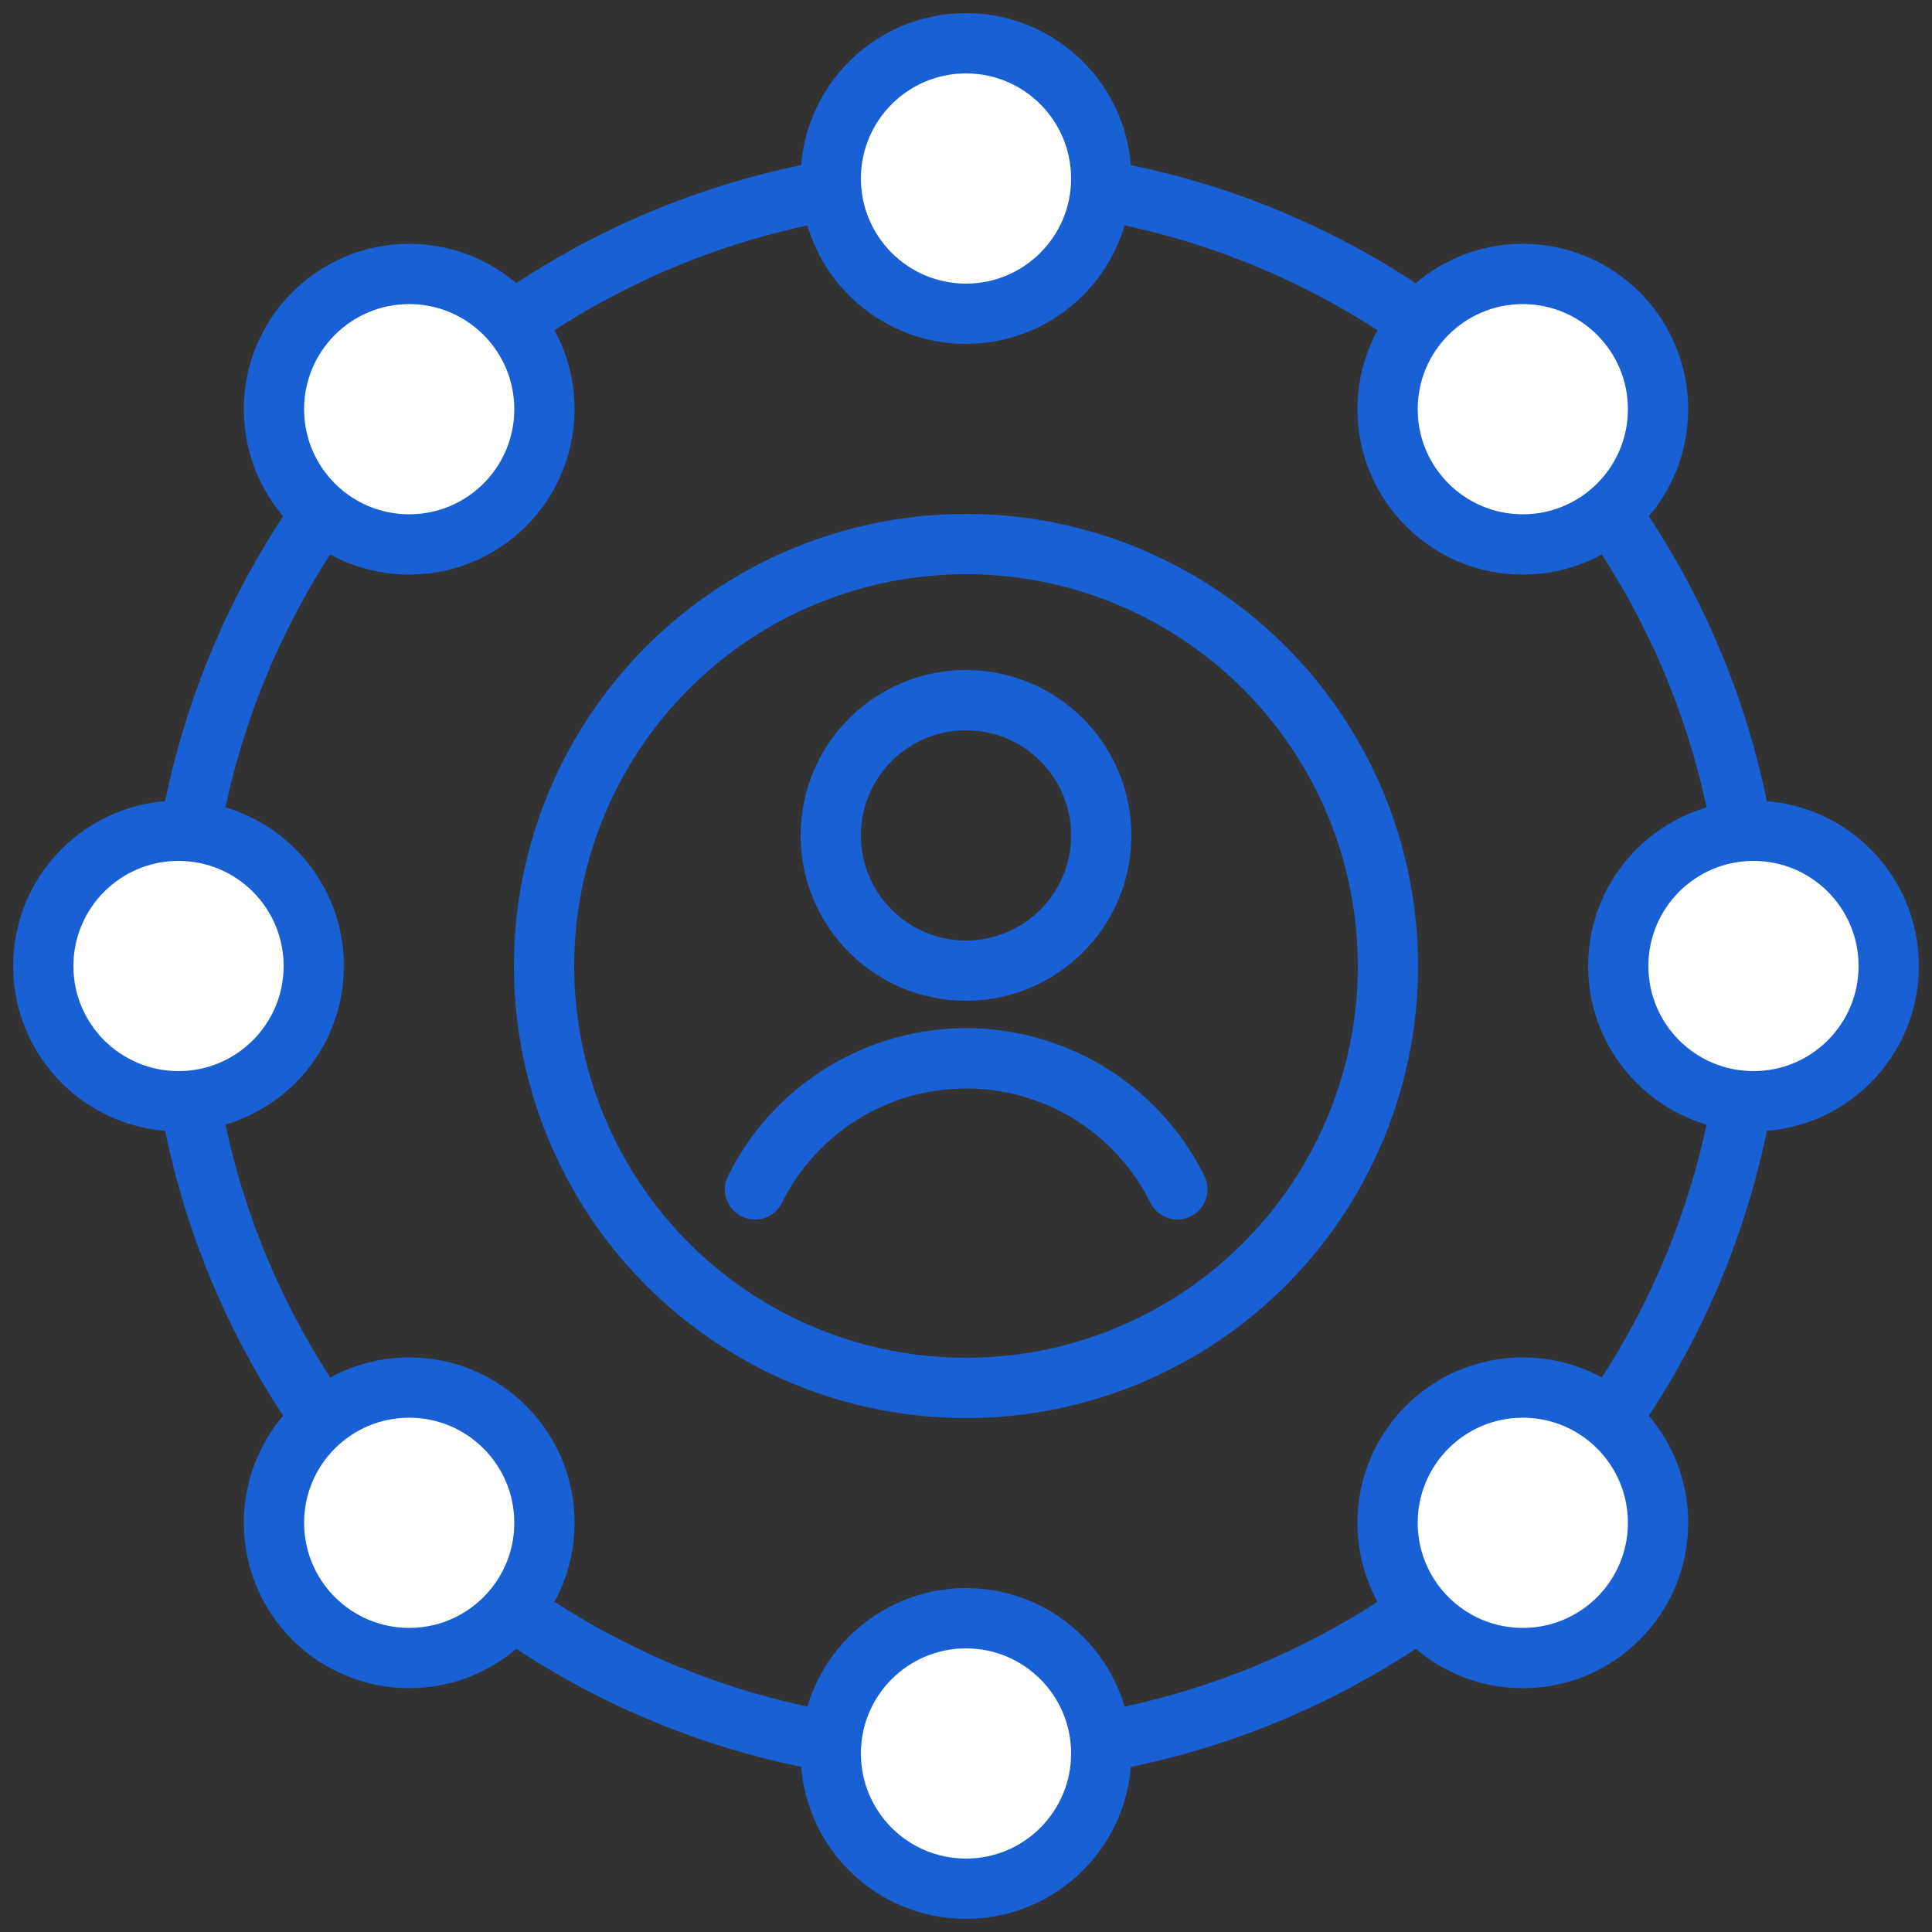
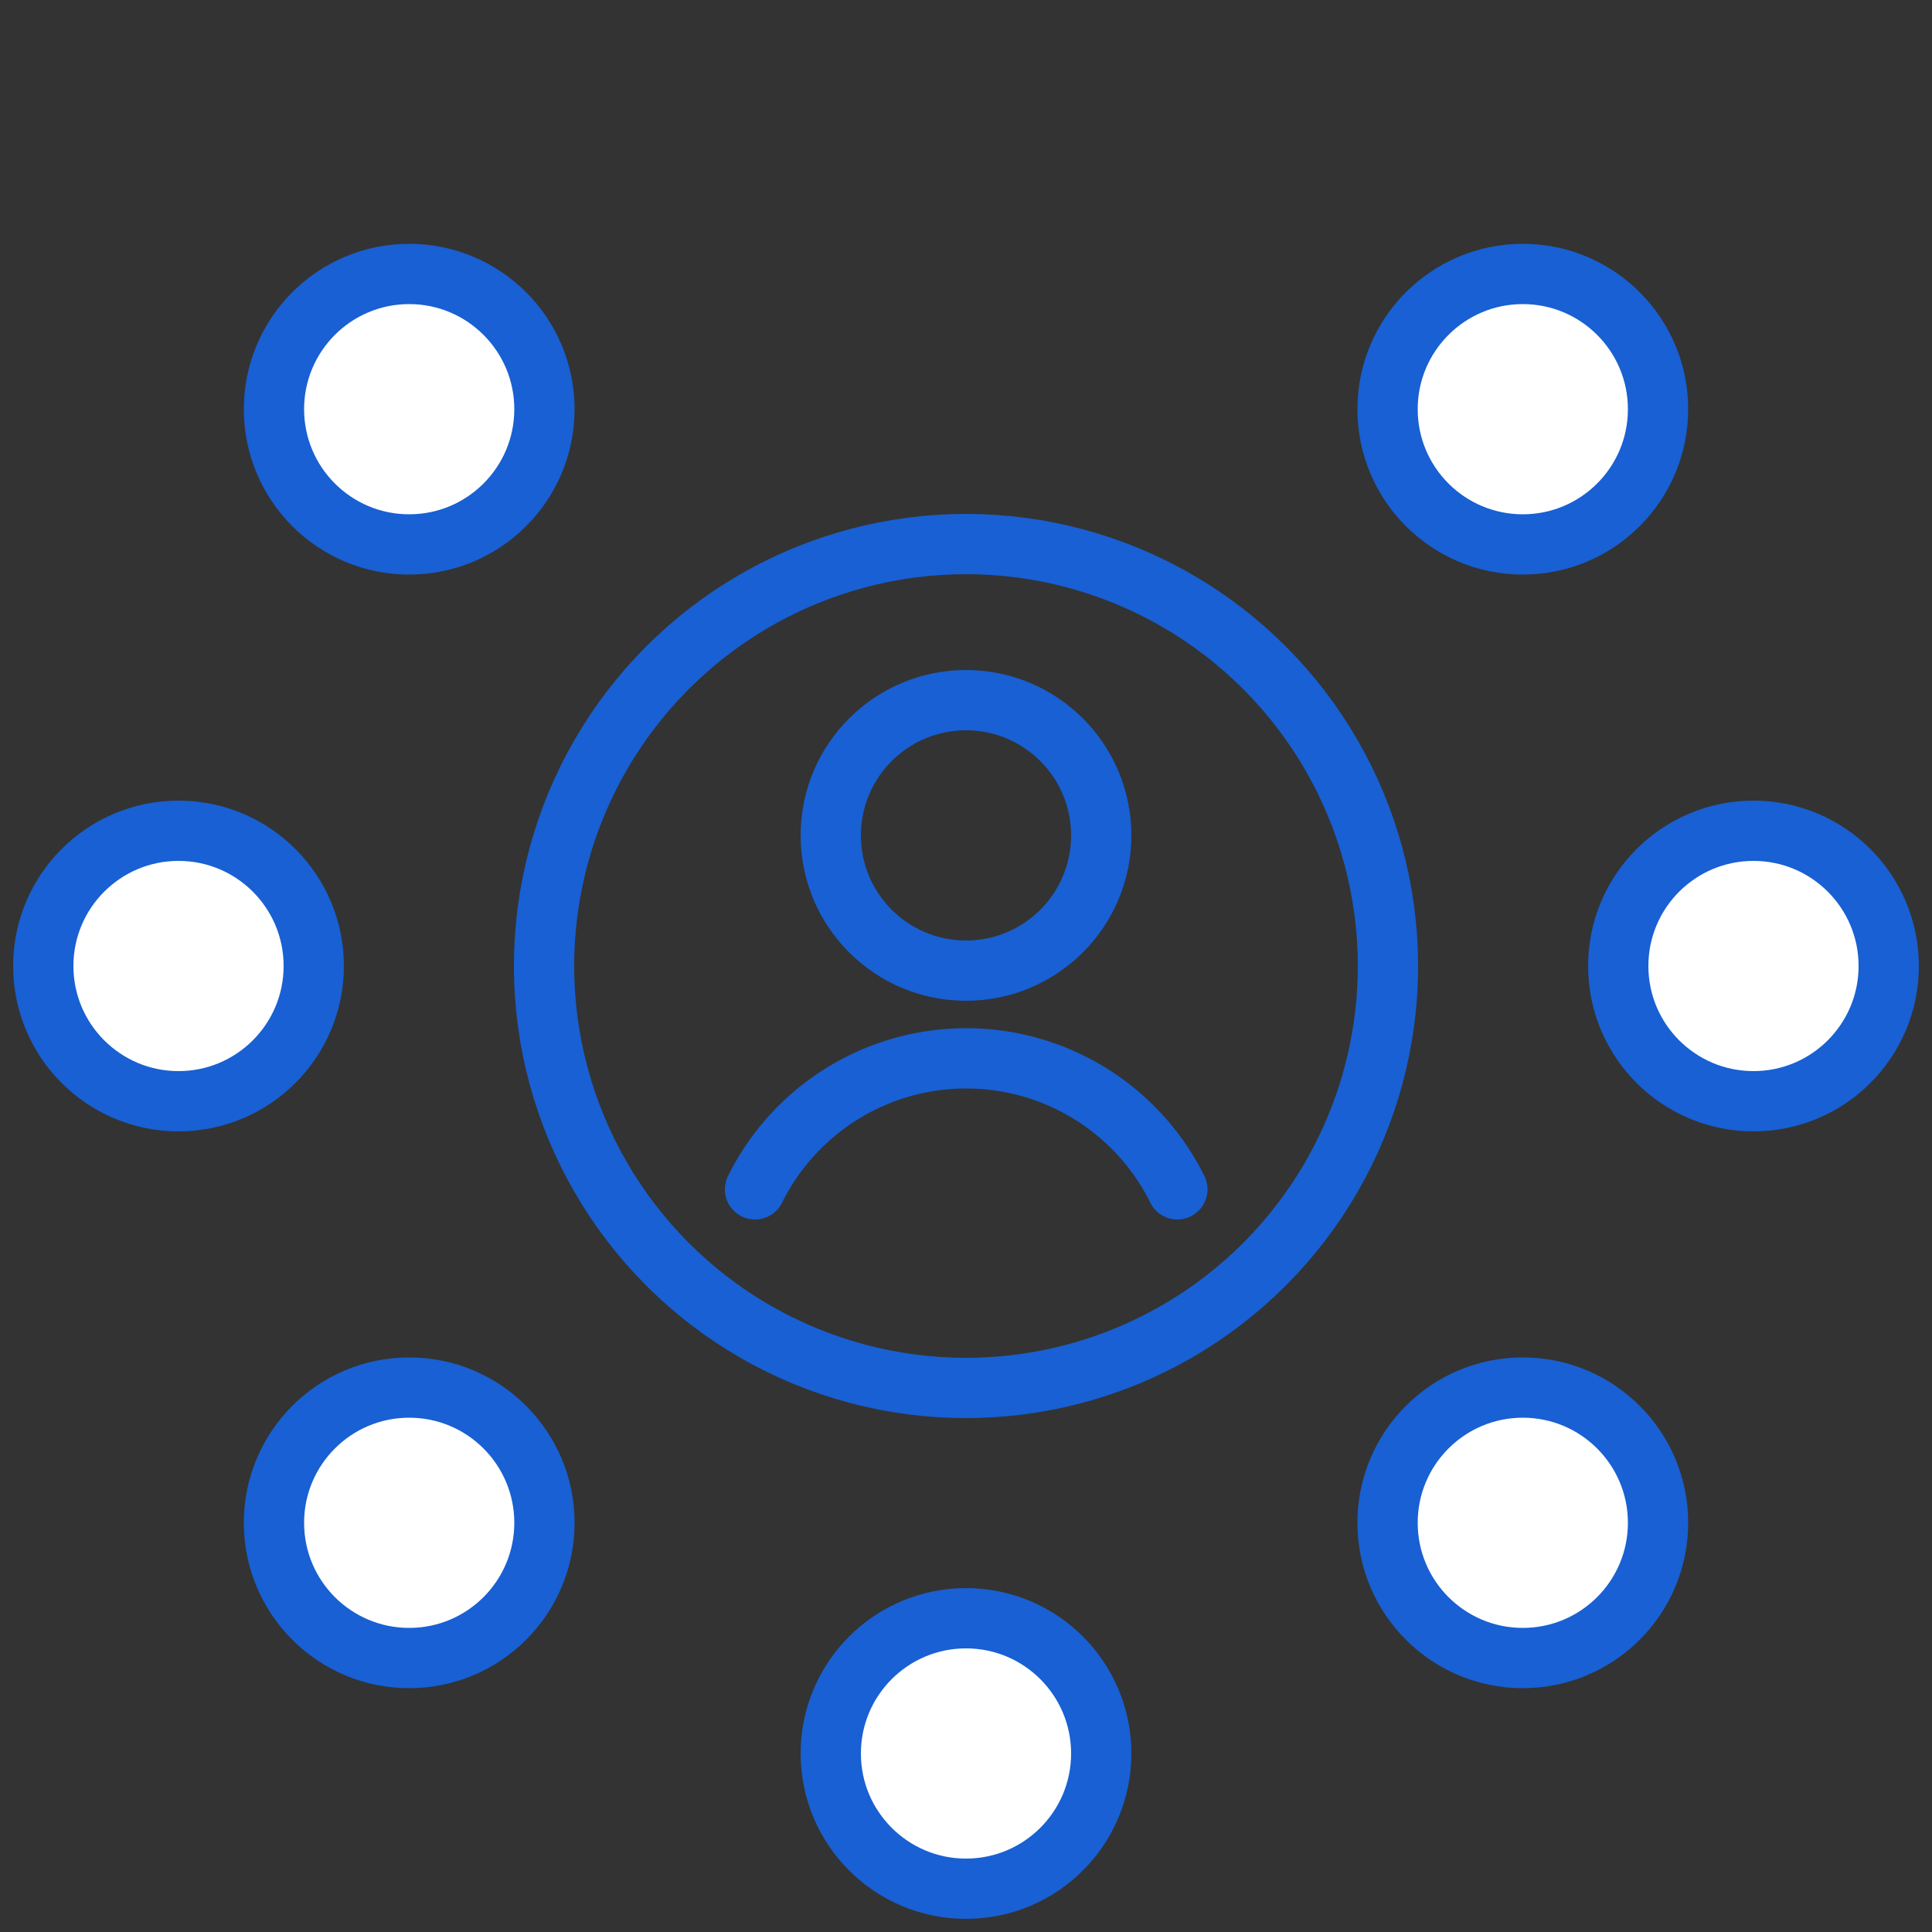
<svg xmlns="http://www.w3.org/2000/svg" id="Layer_1" data-name="Layer 1" viewBox="0 0 50 50">
  <rect x="0" y="0" width="50" height="50" fill="#333333" stroke="none" />
  <defs>
    <style>.cls-1{fill:none;}.cls-1,.cls-2{stroke:#1860d3;stroke-linecap:round;stroke-linejoin:round;stroke-width:1.56px;}.cls-2{fill:#fff;}</style>
  </defs>
-   <circle class="cls-1" cx="25" cy="25" r="20.38" />
-   <circle class="cls-2" cx="25" cy="4.62" r="3.5" />
  <circle class="cls-2" cx="25" cy="45.38" r="3.5" />
  <circle class="cls-2" cx="45.38" cy="25" r="3.5" />
  <circle class="cls-2" cx="4.62" cy="25" r="3.5" />
  <circle class="cls-2" cx="39.41" cy="10.59" r="3.5" />
  <circle class="cls-2" cx="10.59" cy="39.41" r="3.5" />
  <circle class="cls-2" cx="39.41" cy="39.41" r="3.5" />
  <circle class="cls-2" cx="10.59" cy="10.59" r="3.5" />
  <circle class="cls-1" cx="25" cy="25" r="10.92" />
  <circle class="cls-1" cx="25" cy="21.62" r="3.5" />
  <path class="cls-1" d="M30.47,30.78a6.1,6.1,0,0,0-10.93,0" />
</svg>